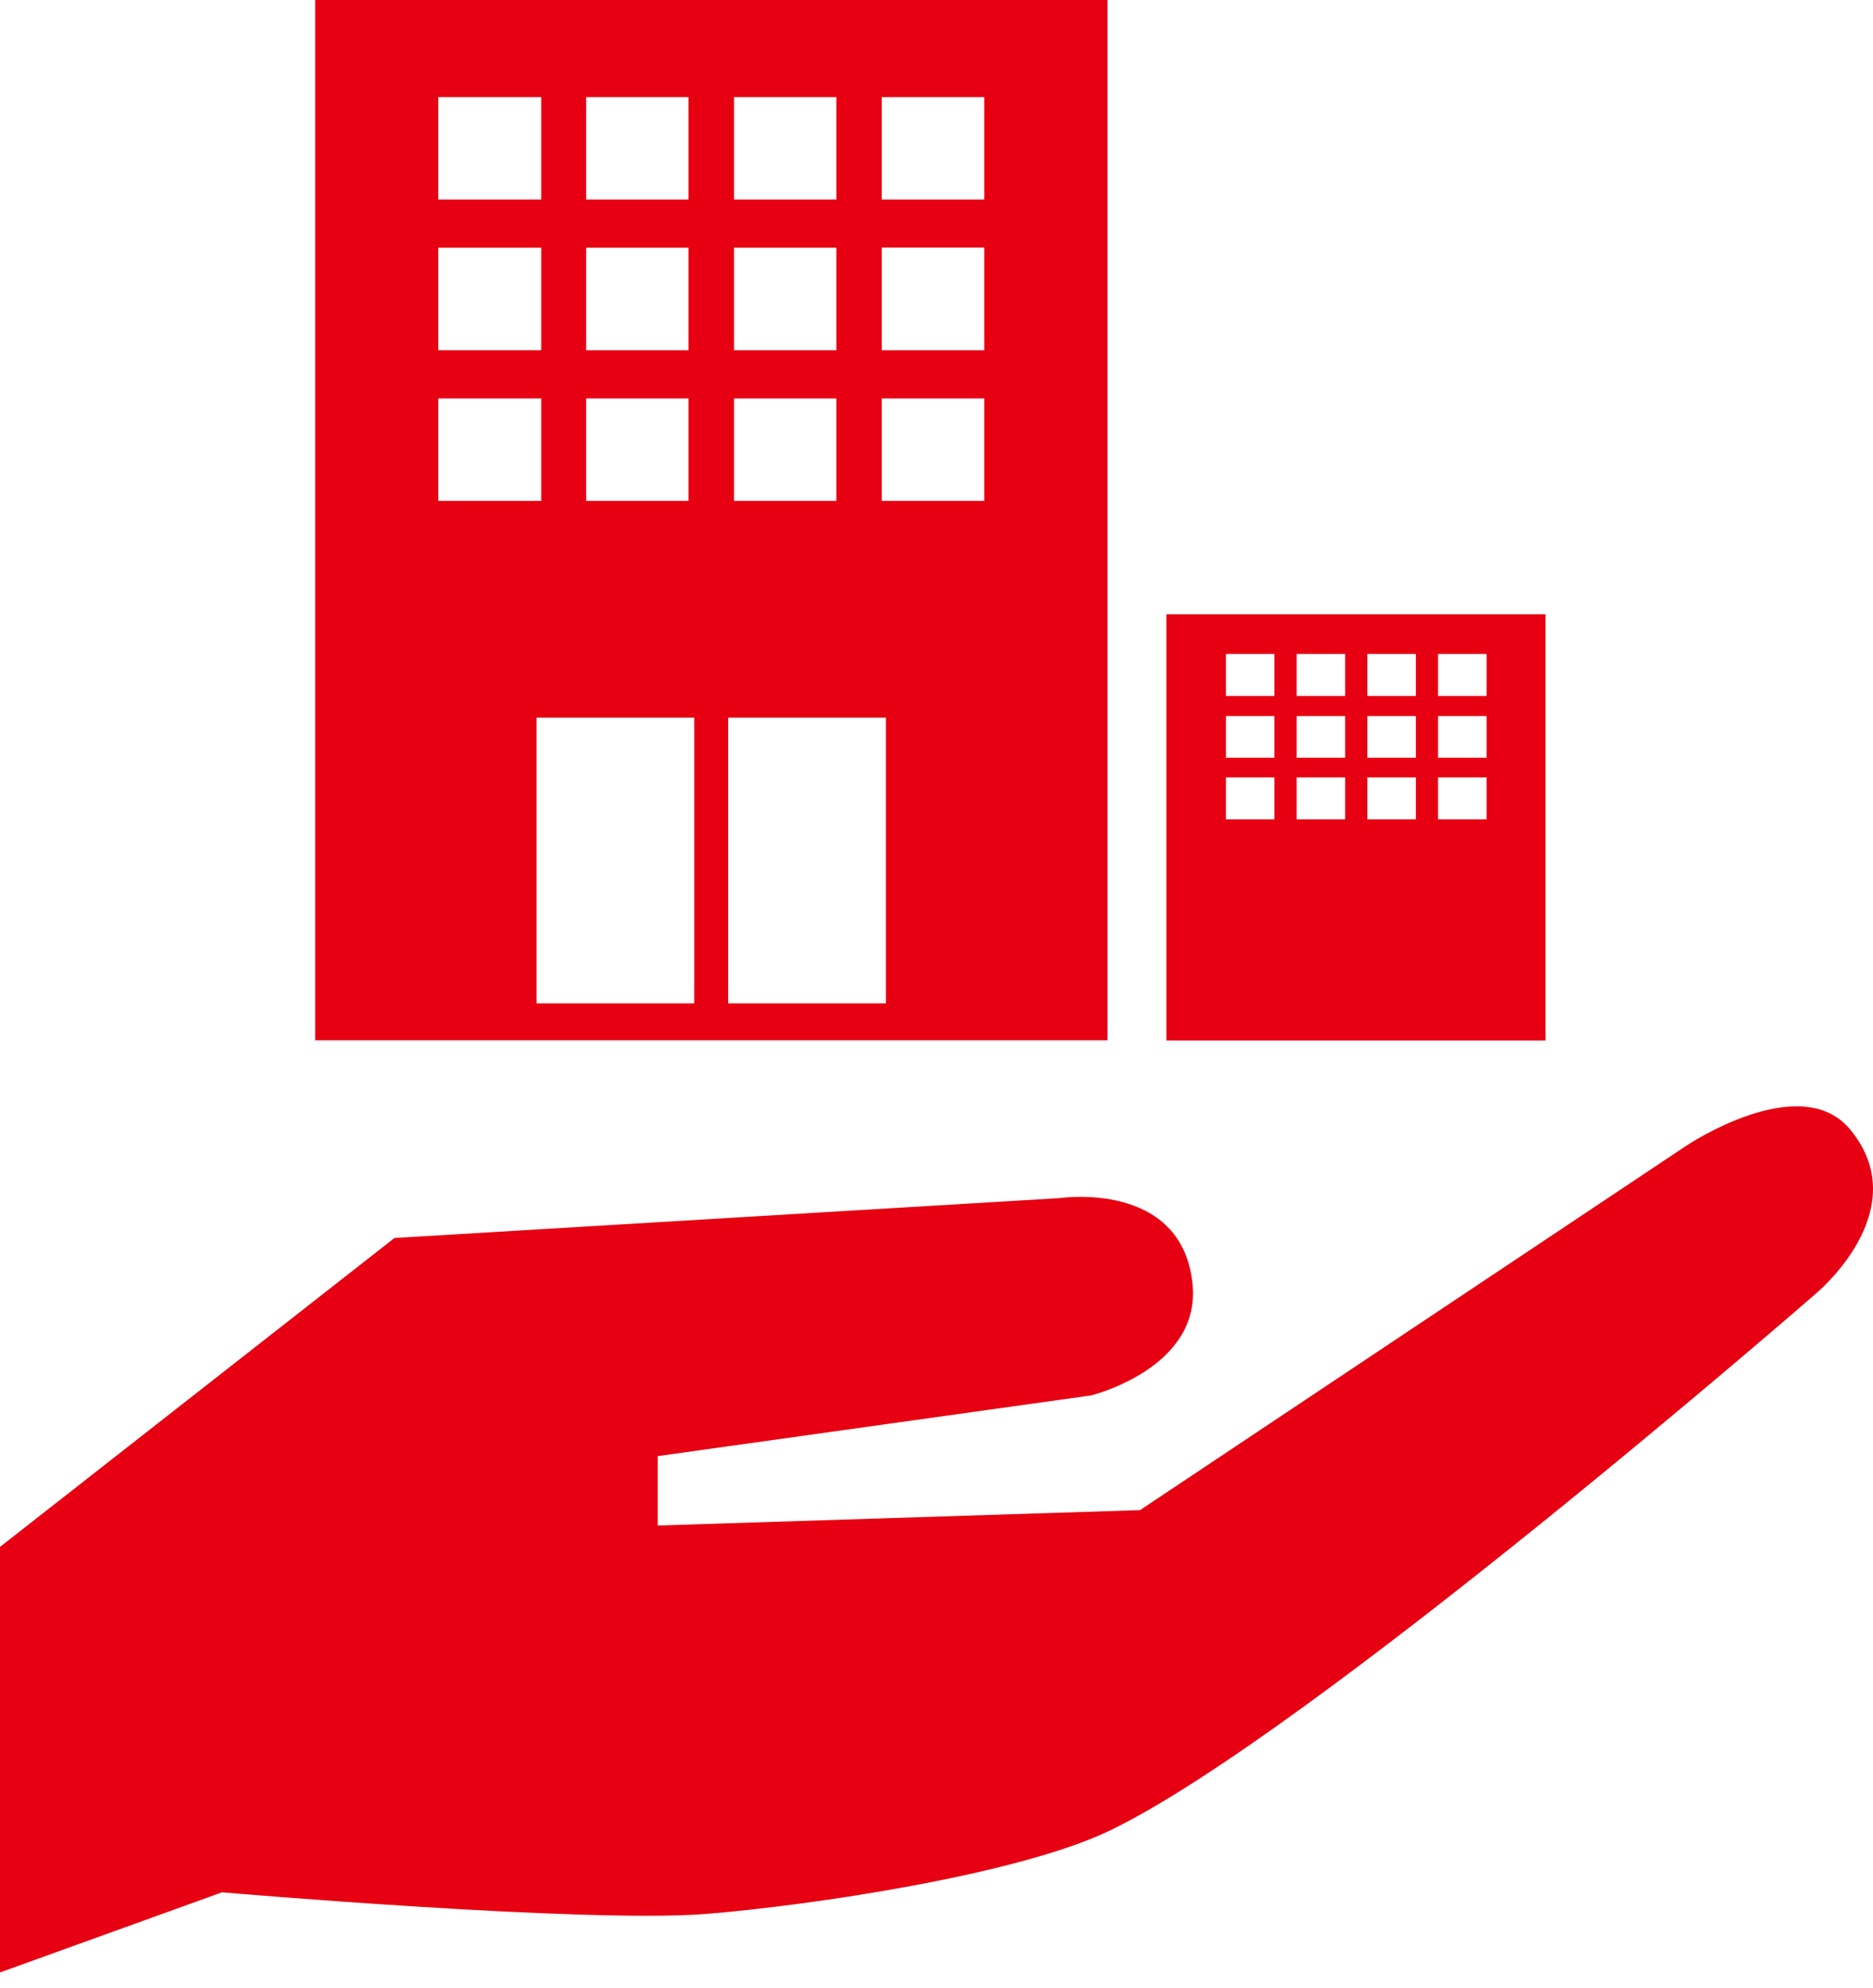
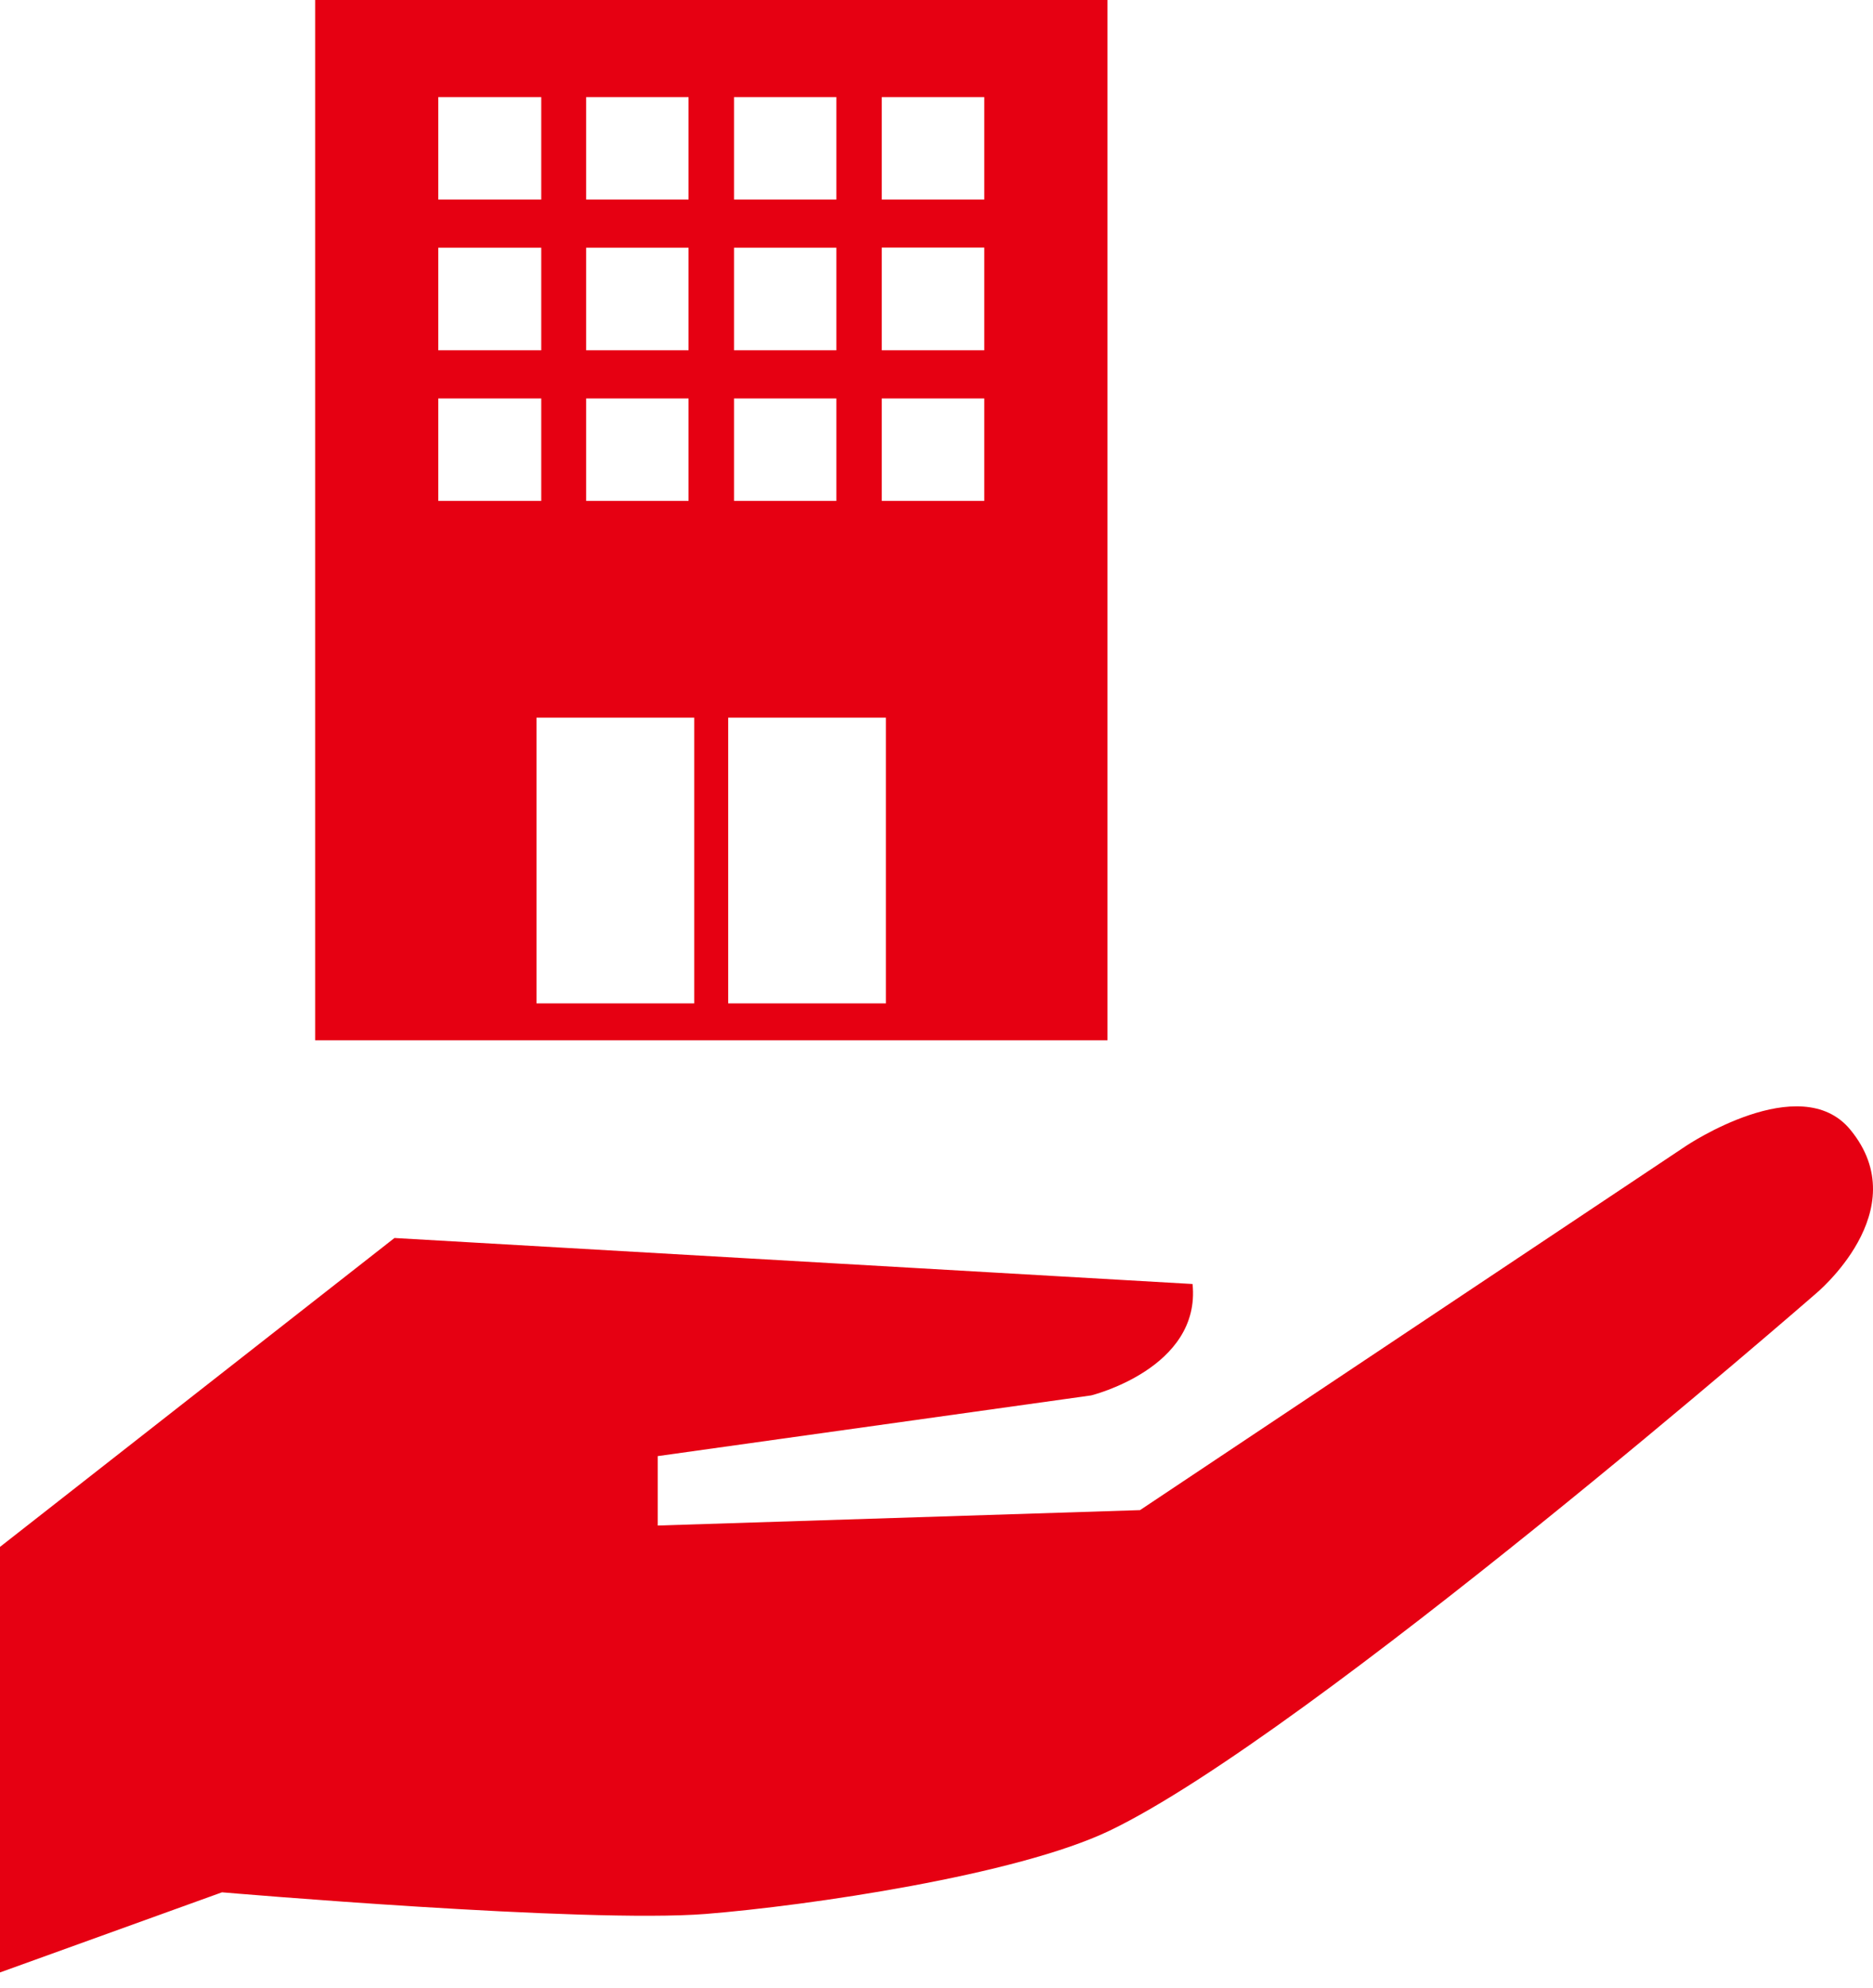
<svg xmlns="http://www.w3.org/2000/svg" width="82" height="87" viewBox="0 0 82 87" fill="none">
-   <path d="M0 67.685V86.305L9.719 82.799C9.719 82.799 25.614 84.164 30.903 83.745C35.396 83.384 44.509 82.051 48.577 80.102C57.324 75.906 79.475 56.623 79.475 56.623C79.475 56.623 83.931 52.974 81.004 49.427C78.816 46.772 73.808 50.144 73.808 50.144L49.91 66.076L28.795 66.75V63.713L47.77 61.057C47.77 61.057 52.587 59.873 52.21 56.182C51.742 51.631 46.421 52.422 46.421 52.422L17.27 54.169L0 67.685Z" fill="#E60012" />
+   <path d="M0 67.685V86.305L9.719 82.799C9.719 82.799 25.614 84.164 30.903 83.745C35.396 83.384 44.509 82.051 48.577 80.102C57.324 75.906 79.475 56.623 79.475 56.623C79.475 56.623 83.931 52.974 81.004 49.427C78.816 46.772 73.808 50.144 73.808 50.144L49.91 66.076L28.795 66.75V63.713L47.77 61.057C47.77 61.057 52.587 59.873 52.21 56.182L17.27 54.169L0 67.685Z" fill="#E60012" />
  <path d="M13.797 0V45.518H48.486V0H13.797ZM32.135 4.249H36.617V8.731H32.135V4.249ZM32.135 10.839H36.617V15.327H32.135V10.839ZM32.135 17.435H36.617V21.917H32.135V17.435ZM25.661 4.249H30.143V8.731H25.661V4.249ZM25.661 10.839H30.143V15.327H25.661V10.839ZM25.661 17.435H30.143V21.917H25.661V17.435ZM19.187 4.249H23.696V8.731H19.187V4.249ZM19.187 10.839H23.696V15.327H19.187V10.839ZM19.187 17.435H23.696V21.917H19.187V17.435ZM30.393 43.904H23.489V31.402H30.393V43.904ZM38.784 43.904H31.88V31.402H38.784V43.904ZM43.091 21.917H38.603V17.435H43.091V21.917ZM43.091 15.327H38.603V10.834H43.091V15.327ZM43.091 8.731H38.603V4.249H43.091V8.731Z" fill="#E60012" />
-   <path d="M51.068 26.878V45.529H67.664V26.878H51.068ZM55.795 35.853H53.671V34.015H55.795V35.853ZM55.795 33.155H53.671V31.333H55.795V33.155ZM55.795 30.452H53.671V28.614H55.795V30.452ZM58.891 35.853H56.767V34.015H58.891V35.853ZM58.891 33.155H56.767V31.333H58.891V33.155ZM58.891 30.452H56.767V28.614H58.891V30.452ZM61.987 35.853H59.863V34.015H61.987V35.853ZM61.987 33.155H59.863V31.333H61.987V33.155ZM61.987 30.452H59.863V28.614H61.987V30.452ZM65.083 35.853H62.959V34.015H65.083V35.853ZM65.083 33.155H62.959V31.333H65.083V33.155ZM65.083 30.452H62.959V28.614H65.083V30.452Z" fill="#E60012" />
</svg>